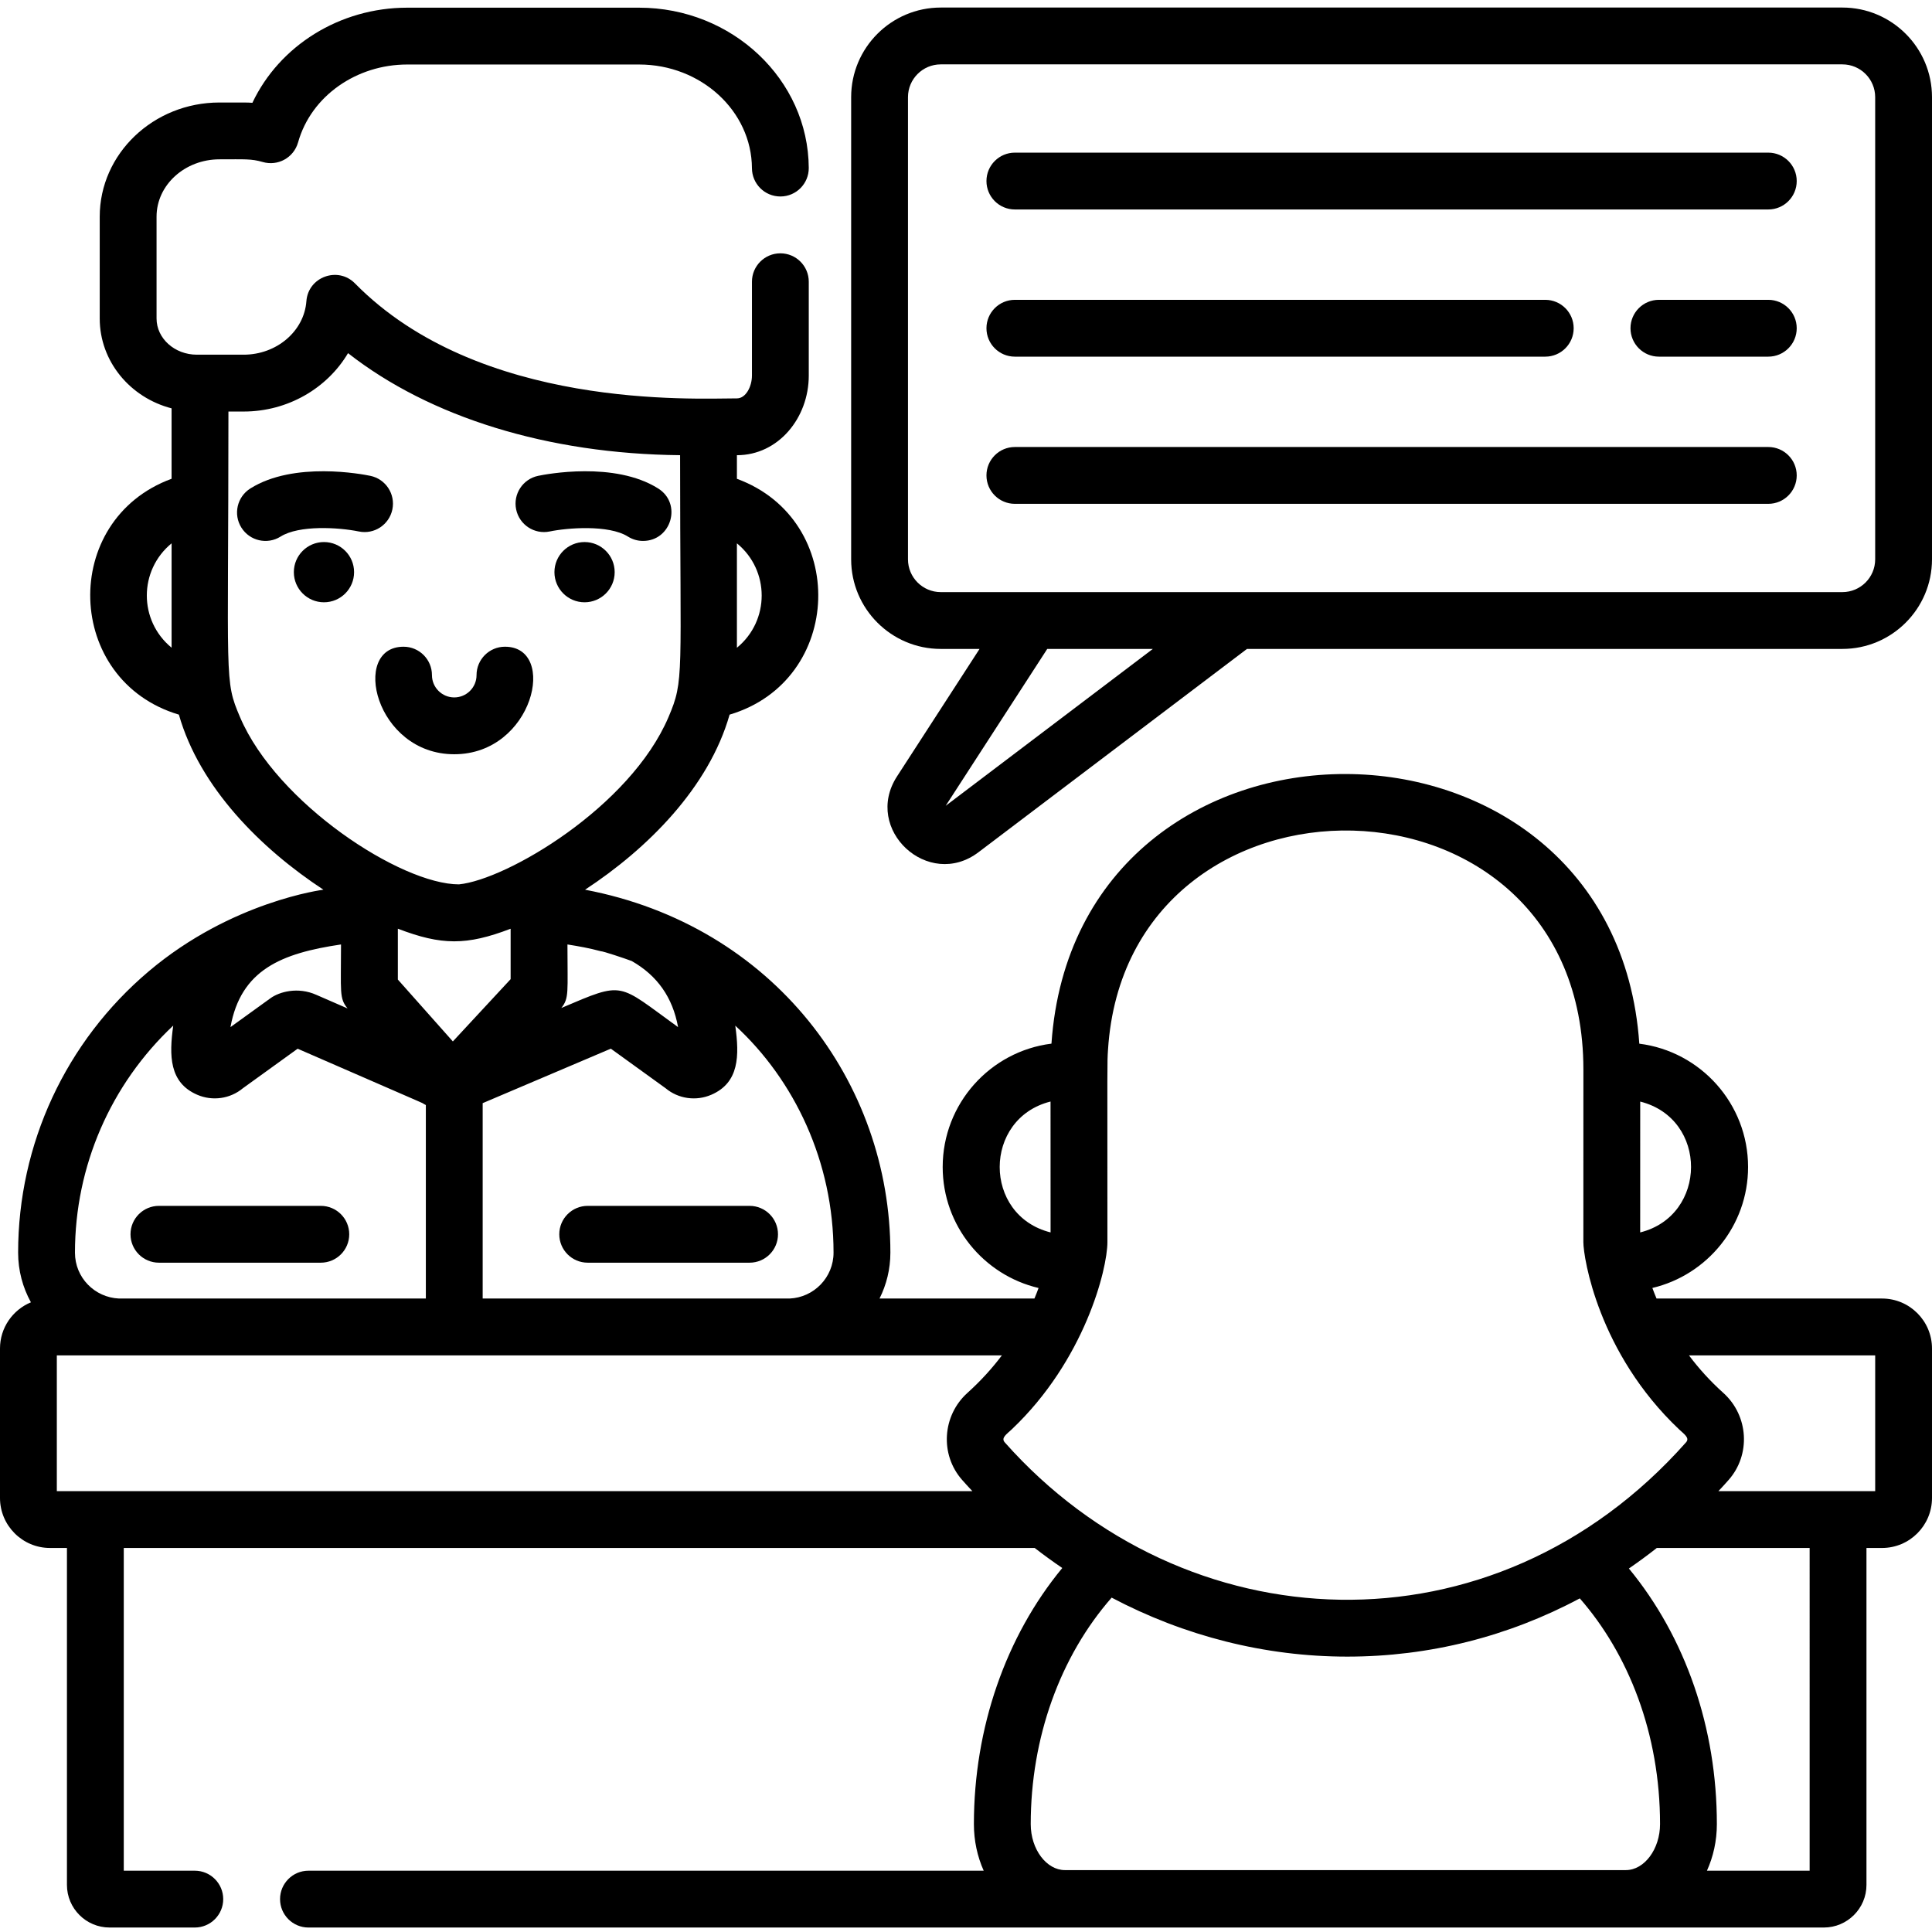
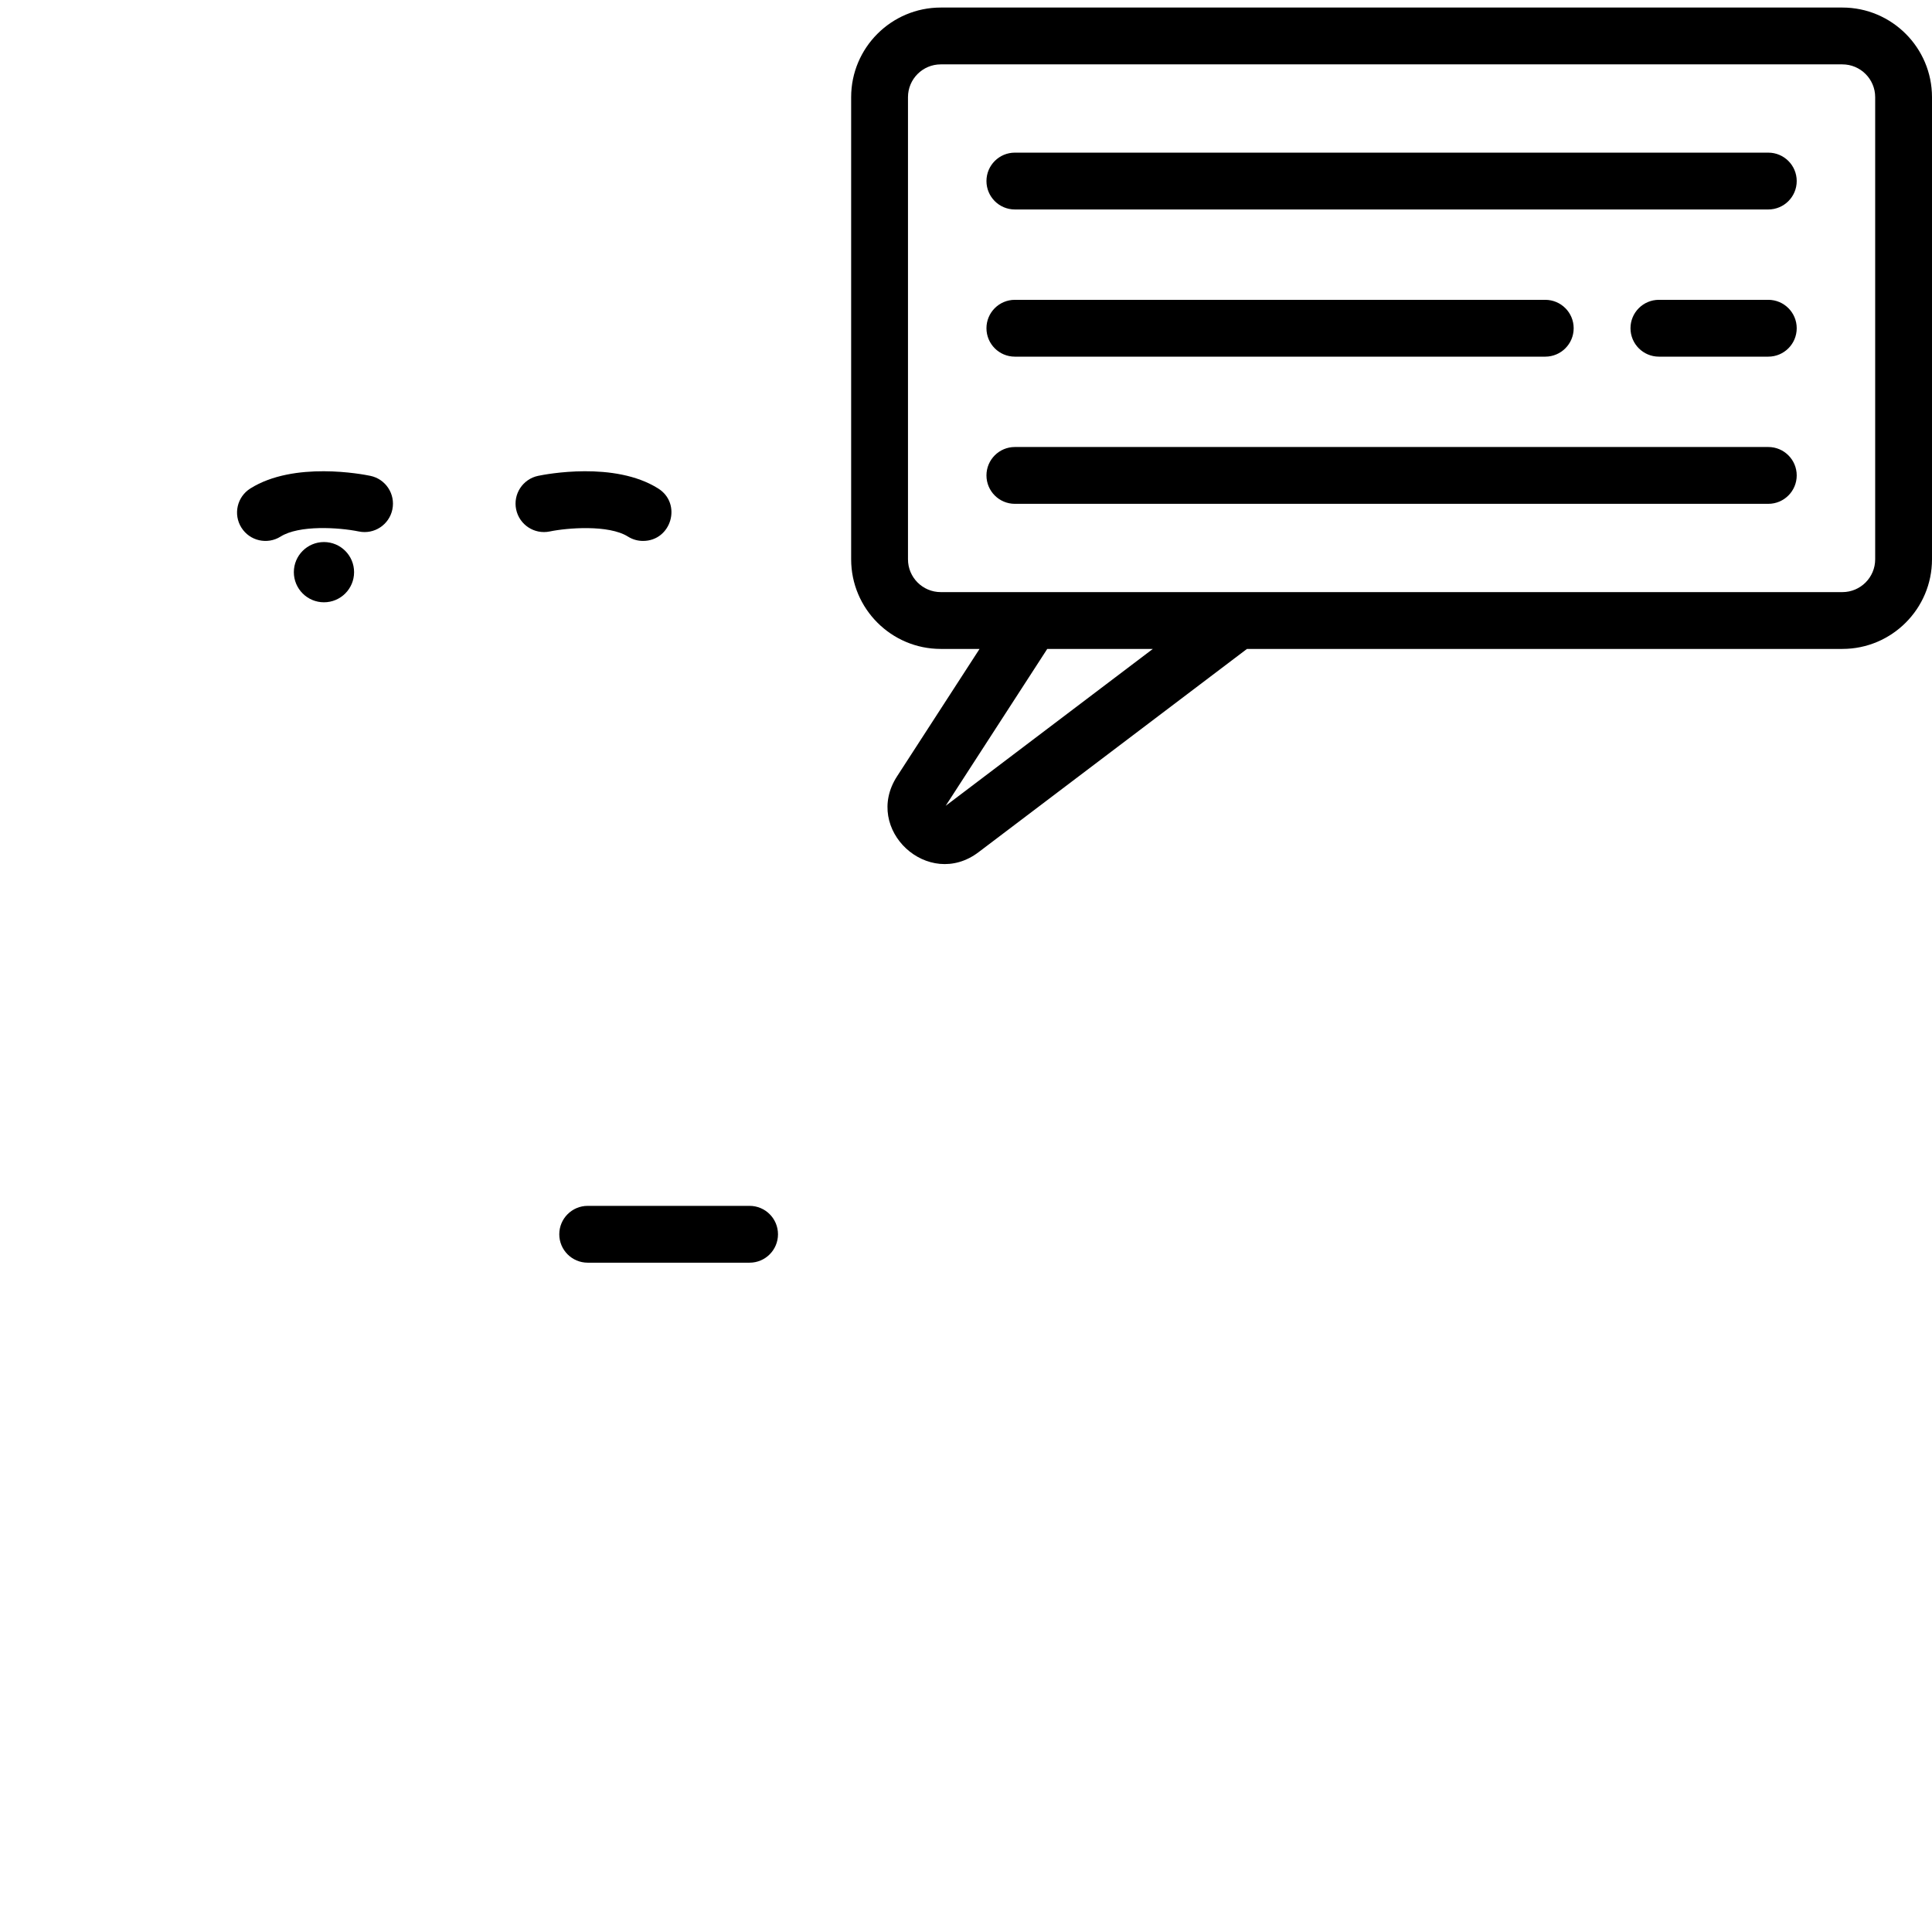
<svg xmlns="http://www.w3.org/2000/svg" height="512pt" viewBox="0 -2 512 512" width="512pt">
-   <path d="m498.758 342.125h-59.758c-.41-.961-.773-1.895-1.105-2.801 14.527-3.434 25.363-16.496 25.363-32.055 0-16.77-12.59-30.652-28.824-32.68-6.586-95.082-149.168-95.492-155.789-.012-16.234 2.027-28.824 15.922-28.824 32.691 0 15.57 10.863 28.652 25.41 32.066-.332.902-.691 1.828-1.094 2.789h-41.051c1.836-3.66 2.875-7.789 2.875-12.16 0-45.203-31.02-86.703-80.914-96.18 16.578-10.875 32.805-27.078 38.305-46.395 30.344-9.004 31.625-51.602 1.938-62.5v-6.254c10.984 0 19.043-9.879 19.043-21.102v-24.871c0-4.156-3.363-7.527-7.527-7.527-4.156 0-7.531 3.371-7.531 7.527v24.871c0 2.855-1.59 6.043-3.984 6.043-11.352 0-68.227 3.062-101.223-30.473-4.496-4.582-12.406-1.742-12.871 4.73-.59 7.941-7.891 14.164-16.625 14.164-5.797 0-3.375 0-12.398 0-5.918 0-10.684-4.336-10.684-9.586v-26.988c0-8.43 7.531-15.199 16.668-15.199 6.738 0 8.41-.176 11.473.711 3.965 1.156 8.188-1.086 9.359-5.188 3.488-12.402 15.586-20.652 28.922-20.652h61.465c16.406 0 29.82 12.328 29.898 27.488.02 4.039 3.273 7.488 7.57 7.488 4.168-.02 7.512-3.414 7.488-7.57-.129-23.422-20.289-42.465-44.957-42.465h-61.465c-17.891 0-33.871 10.09-41.02 25.207-1.598-.102-1.75-.078-8.734-.078-17.492 0-31.727 13.574-31.727 30.258v26.988c0 11.375 8.082 20.973 19.043 23.805v18.664c-29.699 10.902-28.402 53.488 1.938 62.508 5.5 19.312 21.723 35.516 38.305 46.395 0 0-24.328 3.035-46.293 21.625-22 18.602-34.617 45.781-34.617 74.555 0 4.75 1.227 9.246 3.391 13.164-4.805 1.988-8.195 6.719-8.195 12.238v39.617c0 7.301 5.945 13.246 13.242 13.246h4.5v89.293c0 6.223 5.066 11.293 11.293 11.293h22.59c4.156 0 7.531-3.371 7.531-7.527s-3.375-7.531-7.531-7.531h-18.824v-85.527h241.406c2.391 1.855 4.82 3.621 7.309 5.309-14.98 18.133-23.422 42.398-23.422 67.871 0 4.355.902 8.57 2.598 12.348h-178.949c-4.156 0-7.527 3.375-7.527 7.531s3.371 7.527 7.527 7.527h401.594c6.227 0 11.297-5.07 11.297-11.293v-89.293h4.125c7.309 0 13.242-5.945 13.242-13.246v-39.617c0-7.309-5.934-13.242-13.242-13.242zm-303.469-200.137c8.762 7.184 8.746 20.504 0 27.672zm-149.816 27.66c-8.762-7.18-8.742-20.492 0-27.66zm389.199 120.281c18.047 4.527 17.875 30.219-.008 34.676zm-156.27-.012.012 34.688c-18.02-4.516-17.93-30.188-.012-34.688zm-89.91-1.789c7.434-3.207 7.469-10.363 6.363-18.32 15.676 14.434 26.043 36.07 26.043 60.156 0 6.543-5.172 11.875-11.637 12.16h-81.348v-51.777l33.961-14.438 14.527 10.492c3.344 2.793 8.031 3.473 12.09 1.727zm-68.48-14.137-14.578-16.402c0-4.801 0-8.676 0-13.477 11.586 4.449 18.223 4.473 29.887.012v13.363zm39.172-23.914c.68 0 6.293 1.883 8.223 2.602 6.789 3.863 10.855 9.637 12.289 17.52-16.242-11.707-14.059-12.25-30.941-5.07 2.105-2.648 1.625-4.09 1.625-16.836 3.109.496 5.754.965 8.805 1.785zm-95.578-62.035c-4.246-9.957-3.07-8.832-3.07-80.98h4.035c11.766 0 22.188-6.227 27.66-15.473 21.707 16.996 52.988 26.707 88 27.039 0 59.043 1.164 59.477-3.074 69.414-10.172 23.863-42.84 43.07-55.531 44.324-15.387 0-48.281-21.477-58.02-44.324zm26.766 60.25c0 12.738-.5 14.258 1.738 16.957l-8.281-3.605c-4.891-2.188-9.82-.809-12.172.914l-10.582 7.641c2.754-15.184 13.477-19.574 29.297-21.906zm-44.465 21.504c-1.102 7.926-1.082 15.113 6.355 18.324 4.055 1.754 8.746 1.074 12.098-1.719l14.516-10.48c41.477 18.059 31.133 13.504 33.977 14.93v51.273h-81.344c-6.398-.285-11.645-5.512-11.645-12.16 0-22.879 9.438-44.578 26.043-60.168zm210.469 97.34c-6.648 5.984-7.363 16.332-1.383 23.082.816.918 1.277 1.438 2.691 2.949-13.656 0-231.348 0-242.625 0v-35.98h250.453c-2.527 3.352-5.539 6.715-9.137 9.949zm9.891 13.102c-1.055-1.188.5-2.16 1.859-3.445 19.293-18.262 25.348-42.434 25.348-49.625 0-49.164-.086-47.16.16-50.992 5.059-78.934 125.98-77.637 125.98 5.238 0 25.523-.008 28.852-.008 45.754 0 4.133 3.98 29.395 25.359 49.625 1.34 1.27 2.906 2.254 1.848 3.445-51.219 57.758-133.16 53.457-180.547 0zm164.602 113.359h-148.66c-4.84 0-9.055-5.449-9.055-12.188 0-22.832 7.762-44.418 21.445-60.02 19.238 10.16 40.633 15.633 62.438 15.633 21.758 0 42.699-5.332 61.625-15.434 12.875 14.723 21.266 35.809 21.266 59.82 0 6.605-4.148 12.188-9.059 12.188zm48.703.16h-27.215c1.676-3.711 2.629-7.906 2.629-12.348 0-25.453-8.262-49.469-23.312-67.738 2.508-1.73 4.98-3.535 7.391-5.441h40.508zm17.371-100.59c-13.863 0-27.711 0-41.547 0 .914-.957 2.047-2.211 2.691-2.949 5.91-6.668 5.348-17.023-1.387-23.082-3.582-3.215-6.586-6.578-9.105-9.949h49.348zm0 0" />
  <path d="m488.254 0h-238.945c-13.094 0-23.746 10.652-23.746 23.746v122.484c0 13.09 10.652 23.742 23.746 23.742h10.281l-21.867 33.773c-9.125 14.086 8.34 30.184 21.617 20.082l71.121-53.855h157.793c13.094 0 23.746-10.652 23.746-23.742v-122.484c0-13.094-10.652-23.746-23.746-23.746zm-237.641 211.547 26.918-41.574h27.98zm246.328-65.316c0 4.789-3.898 8.684-8.688 8.684-44.551 0-194.016 0-238.945 0-4.789 0-8.684-3.895-8.684-8.684v-122.484c0-4.789 3.895-8.688 8.684-8.688h238.945c4.789 0 8.688 3.898 8.688 8.688zm0 0" />
  <path d="m468.617 38.453h-199.668c-4.16 0-7.527 3.371-7.527 7.527 0 4.16 3.367 7.531 7.527 7.531h199.668c4.16 0 7.531-3.371 7.531-7.531 0-4.156-3.371-7.527-7.531-7.527zm0 0" />
  <path d="m468.617 77.457h-28.988c-4.16 0-7.531 3.371-7.531 7.527 0 4.16 3.371 7.531 7.531 7.531h28.988c4.16 0 7.531-3.371 7.531-7.531 0-4.156-3.371-7.527-7.531-7.527zm0 0" />
  <path d="m268.949 92.516h140.559c4.16 0 7.531-3.371 7.531-7.531 0-4.156-3.371-7.527-7.531-7.527h-140.559c-4.16 0-7.527 3.371-7.527 7.527 0 4.16 3.367 7.531 7.527 7.531zm0 0" />
  <path d="m468.617 116.461h-199.668c-4.16 0-7.527 3.371-7.527 7.531 0 4.156 3.367 7.527 7.527 7.527h199.668c4.16 0 7.531-3.371 7.531-7.527 0-4.16-3.371-7.531-7.531-7.531zm0 0" />
-   <path d="m133.82 169.387c-4.16 0-7.531 3.371-7.531 7.531 0 3.258-2.648 5.906-5.906 5.906-3.258 0-5.91-2.648-5.91-5.906 0-4.16-3.371-7.531-7.527-7.531-14.09 0-7.57 28.496 13.438 28.496 21.008 0 27.523-28.496 13.438-28.496zm0 0" />
-   <path d="m162.895 149.629c0 4.41-3.574 7.984-7.98 7.984-4.41 0-7.984-3.574-7.984-7.984 0-4.406 3.574-7.98 7.984-7.98 4.406 0 7.98 3.574 7.98 7.98zm0 0" />
  <path d="m93.836 149.629c0 4.41-3.574 7.984-7.984 7.984-4.406 0-7.98-3.574-7.98-7.984 0-4.406 3.574-7.98 7.98-7.98 4.41 0 7.984 3.574 7.984 7.98zm0 0" />
  <path d="m145.691 138.844c4.551-.949 15.594-1.863 20.715 1.352 1.246.785 2.633 1.156 4 1.156 7.516 0 10.406-9.887 4.016-13.902-11.582-7.285-29.766-3.773-31.805-3.348-4.07.848-6.684 4.836-5.832 8.906.848 4.07 4.84 6.684 8.906 5.836zm0 0" />
  <path d="m103.98 133.008c.848-4.07-1.762-8.059-5.836-8.906-2.035-.426-20.219-3.934-31.801 3.348-3.523 2.211-4.582 6.859-2.367 10.379 2.211 3.523 6.859 4.582 10.383 2.367 4.887-3.074 15.305-2.457 20.727-1.352 4.07.848 8.047-1.766 8.895-5.836zm0 0" />
  <path d="m148.215 325.098c0 4.156 3.371 7.527 7.531 7.527h42.902c4.16 0 7.527-3.371 7.527-7.527 0-4.16-3.367-7.531-7.527-7.531h-42.902c-4.16 0-7.531 3.371-7.531 7.531zm0 0" />
-   <path d="m42.117 332.625h42.902c4.16 0 7.531-3.371 7.531-7.527 0-4.16-3.371-7.531-7.531-7.531h-42.902c-4.16 0-7.531 3.371-7.531 7.531 0 4.156 3.371 7.527 7.531 7.527zm0 0" />
</svg>